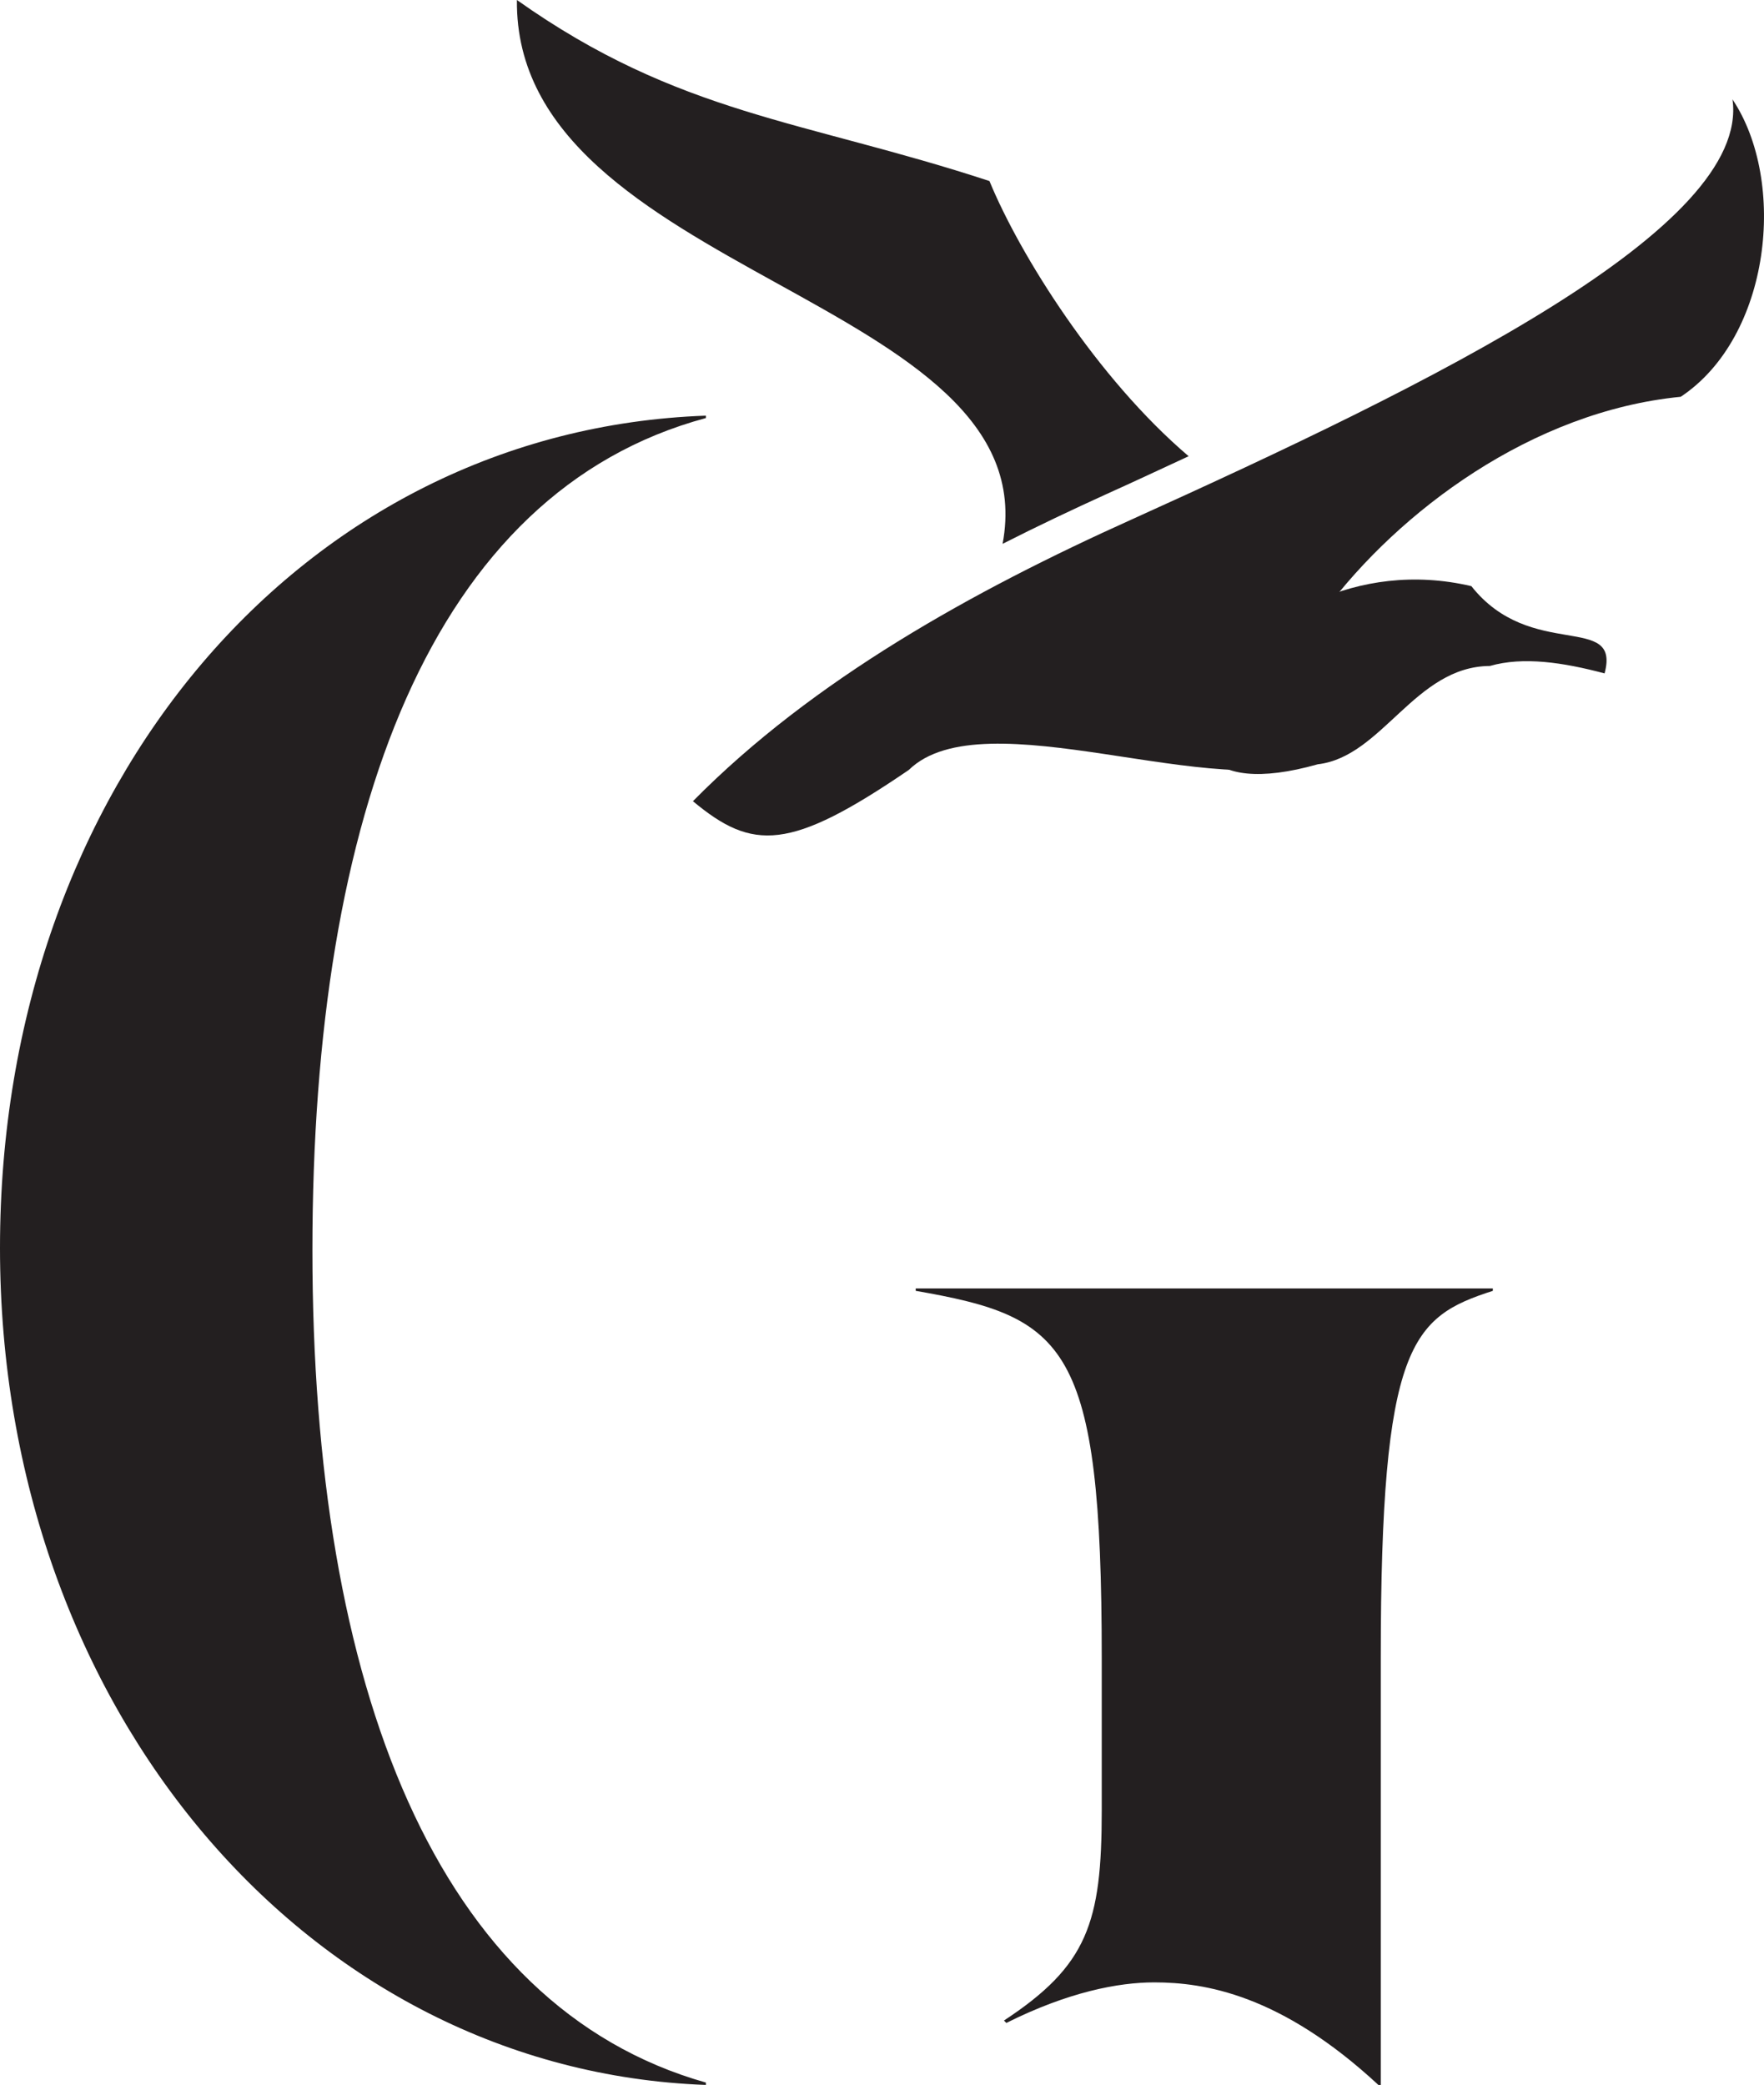
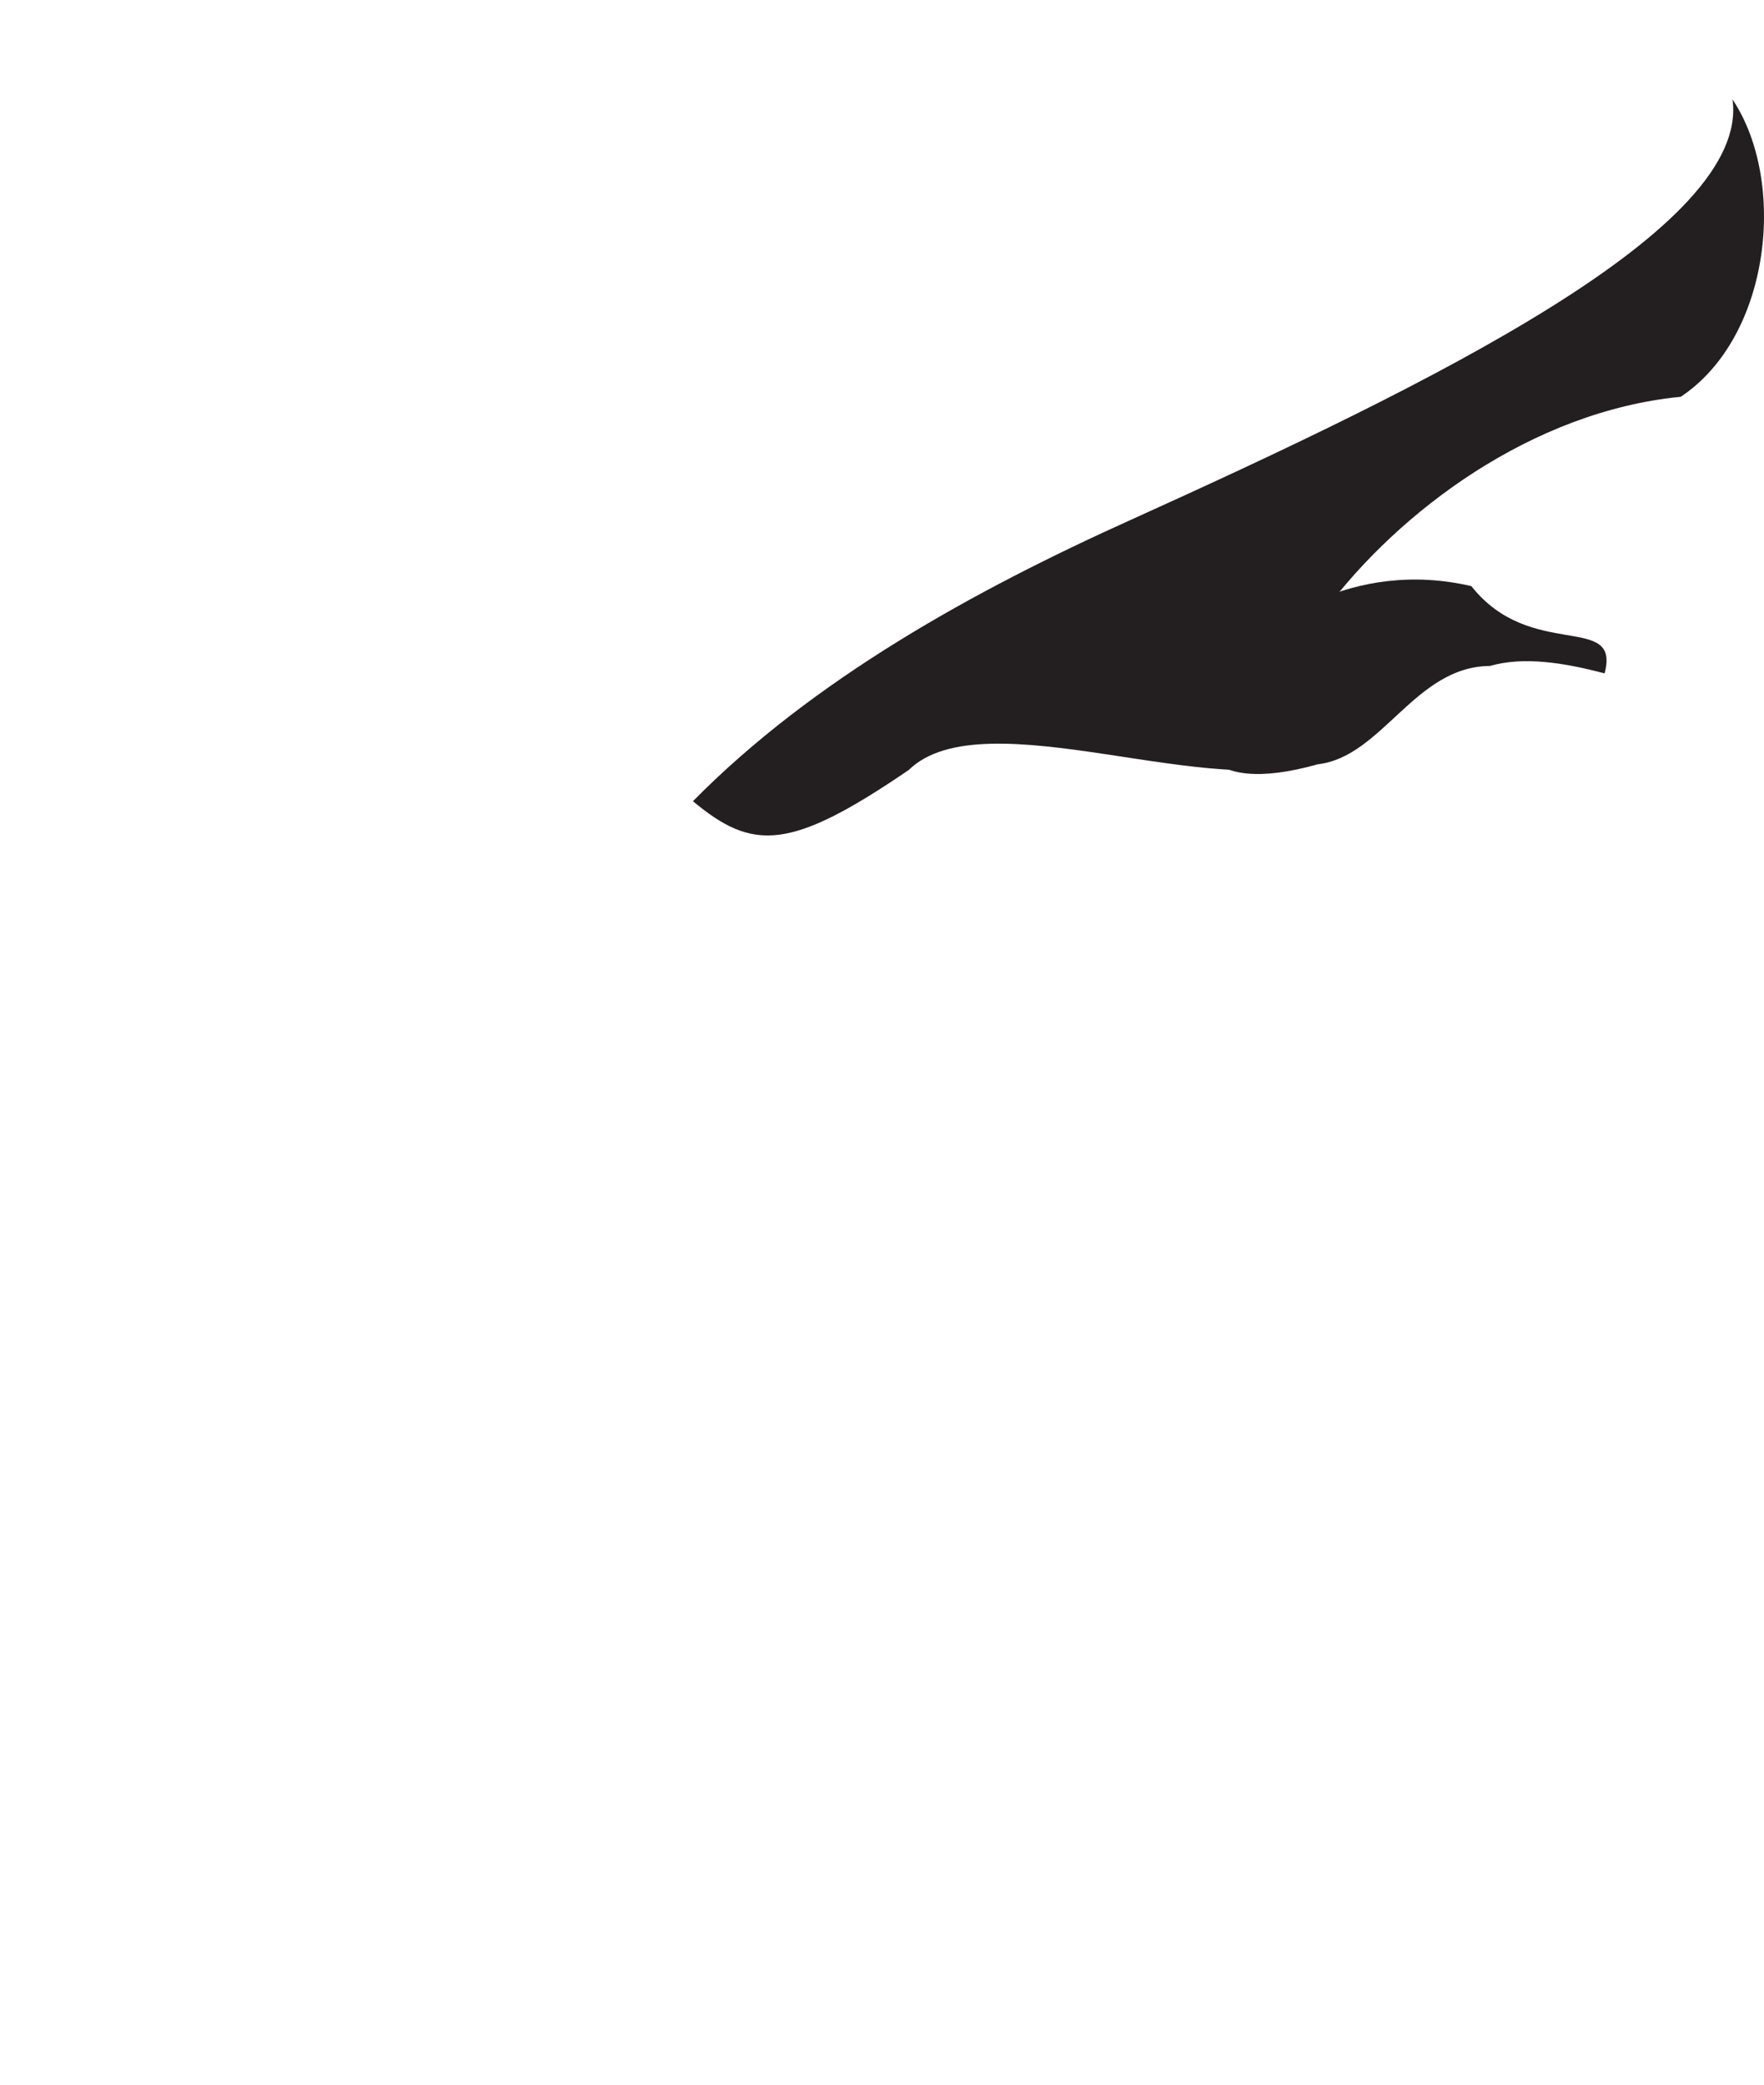
<svg xmlns="http://www.w3.org/2000/svg" id="Layer_1" version="1.1" viewBox="0 0 596.38 704.9">
  <defs>
    <style>
      .st0, .st1 {
        fill: #231f20;
      }

      .st1 {
        fill-rule: evenodd;
      }
    </style>
  </defs>
  <g>
    <path class="st1" d="M542.48,227.67c5.57-20.76-24.91-4.05-45.04-29.5-78.23-18.29-131.58,82.73-51.93,60.23,21.81-2.5,32.83-33.09,58.18-33.24,11.32-3.24,24.77-1.21,38.79,2.51h0Z" />
    <path class="st1" d="M447.85,206.48c25.11-33.59,70.03-67.4,120.38-72.33,30.51-20.29,36.02-72.81,17.5-100.55,6.07,43.39-100.63,95.67-203.31,142.11-53.33,24.04-107.51,53.96-148.15,95.17,20.22,16.83,32.69,16.96,72.99-10.58,25.41-24.76,105.23,11.84,138.47-4,.57-16.61,1.34-33.21,2.11-49.82h0Z" />
-     <path class="st1" d="M401.86,154.25c-31.01-26.41-57.1-68.12-67.34-93.04-62.95-20.65-104.92-22.35-159.76-61.21-.99,93.37,179.94,100.33,164.2,183.87,11.75-5.97,23.49-11.53,35.23-16.87,9.15-4.11,18.31-8.43,27.66-12.75h0Z" />
  </g>
-   <path class="st0" d="M238.65,704.9C104.81,700.06,0,578.32,0,421.9S102.39,145.37,238.65,140.53v.81c-92.72,24.99-133.03,133.84-133.03,281.38s41.92,255.58,133.03,281.38v.81ZM466.01,704.9c-33.05-30.64-58.85-34.67-75.79-34.67-12.09,0-29.03,3.23-49.99,13.71l-.81-.81c28.22-18.54,33.06-33.06,33.06-70.95v-51.6c0-106.42-12.09-115.29-62.89-124.16v-.81h195.11v.81c-27.41,8.87-37.89,17.74-37.89,124.16v144.32h-.81Z" />
</svg>